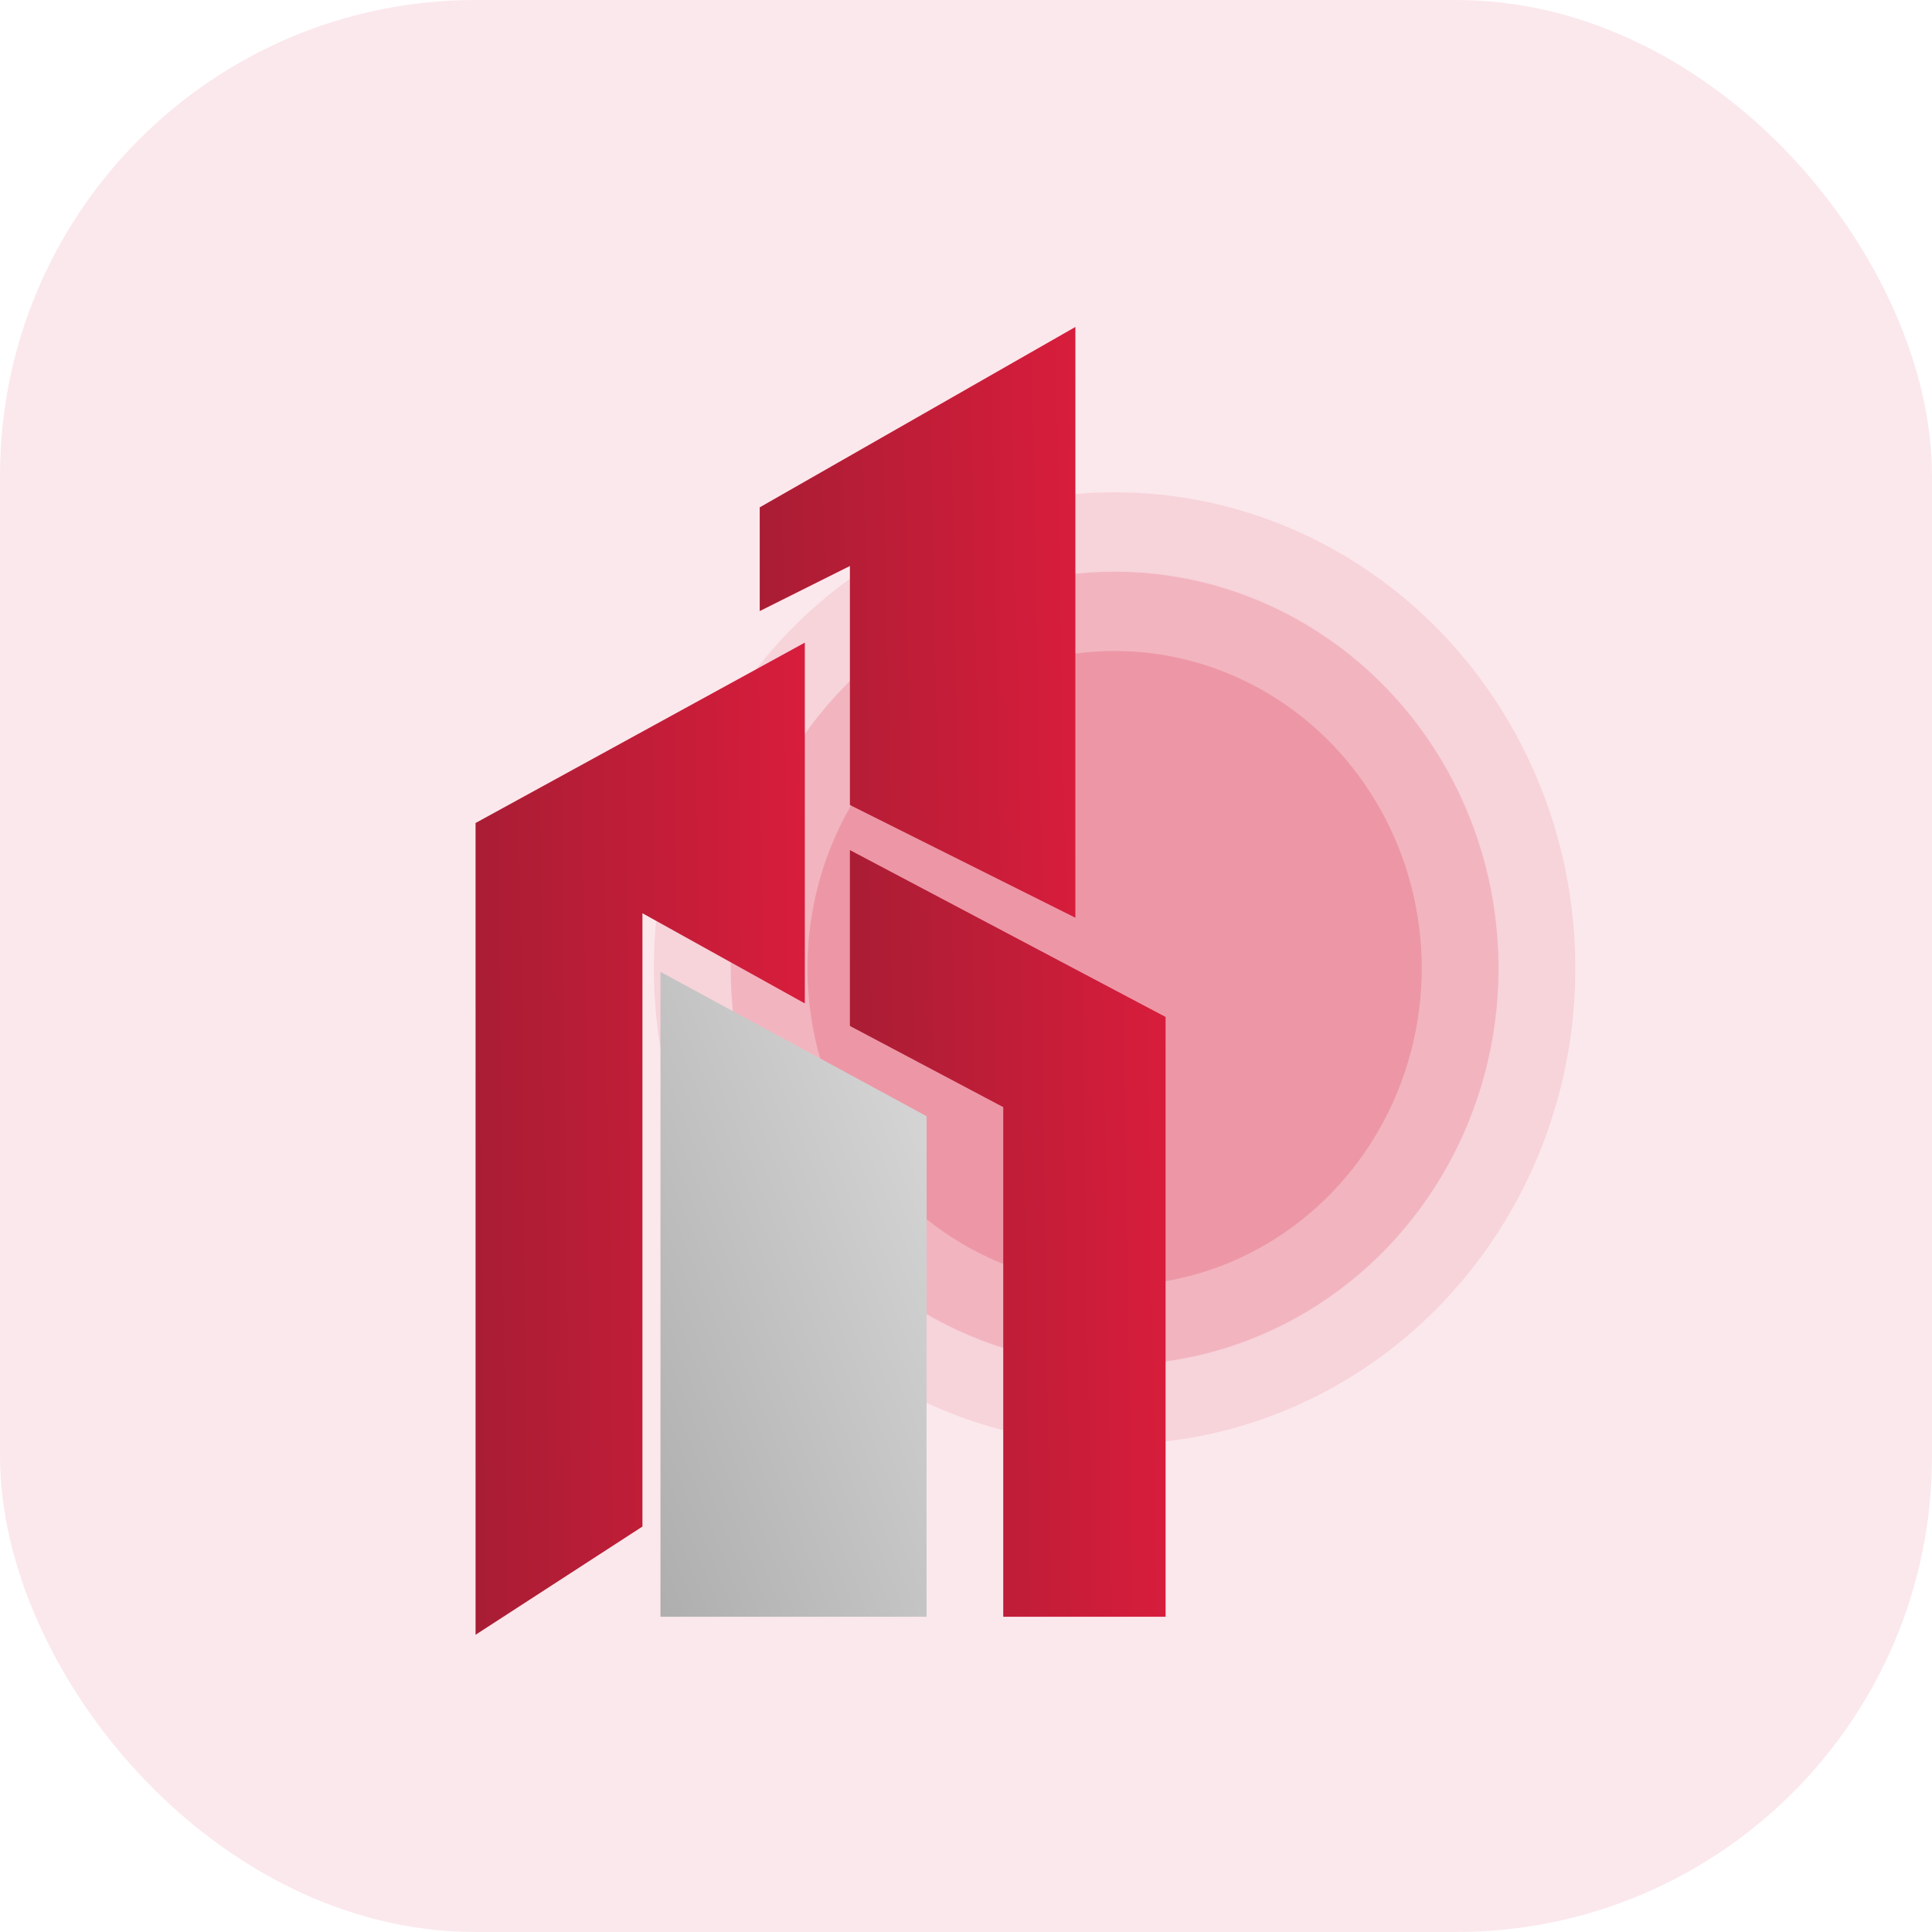
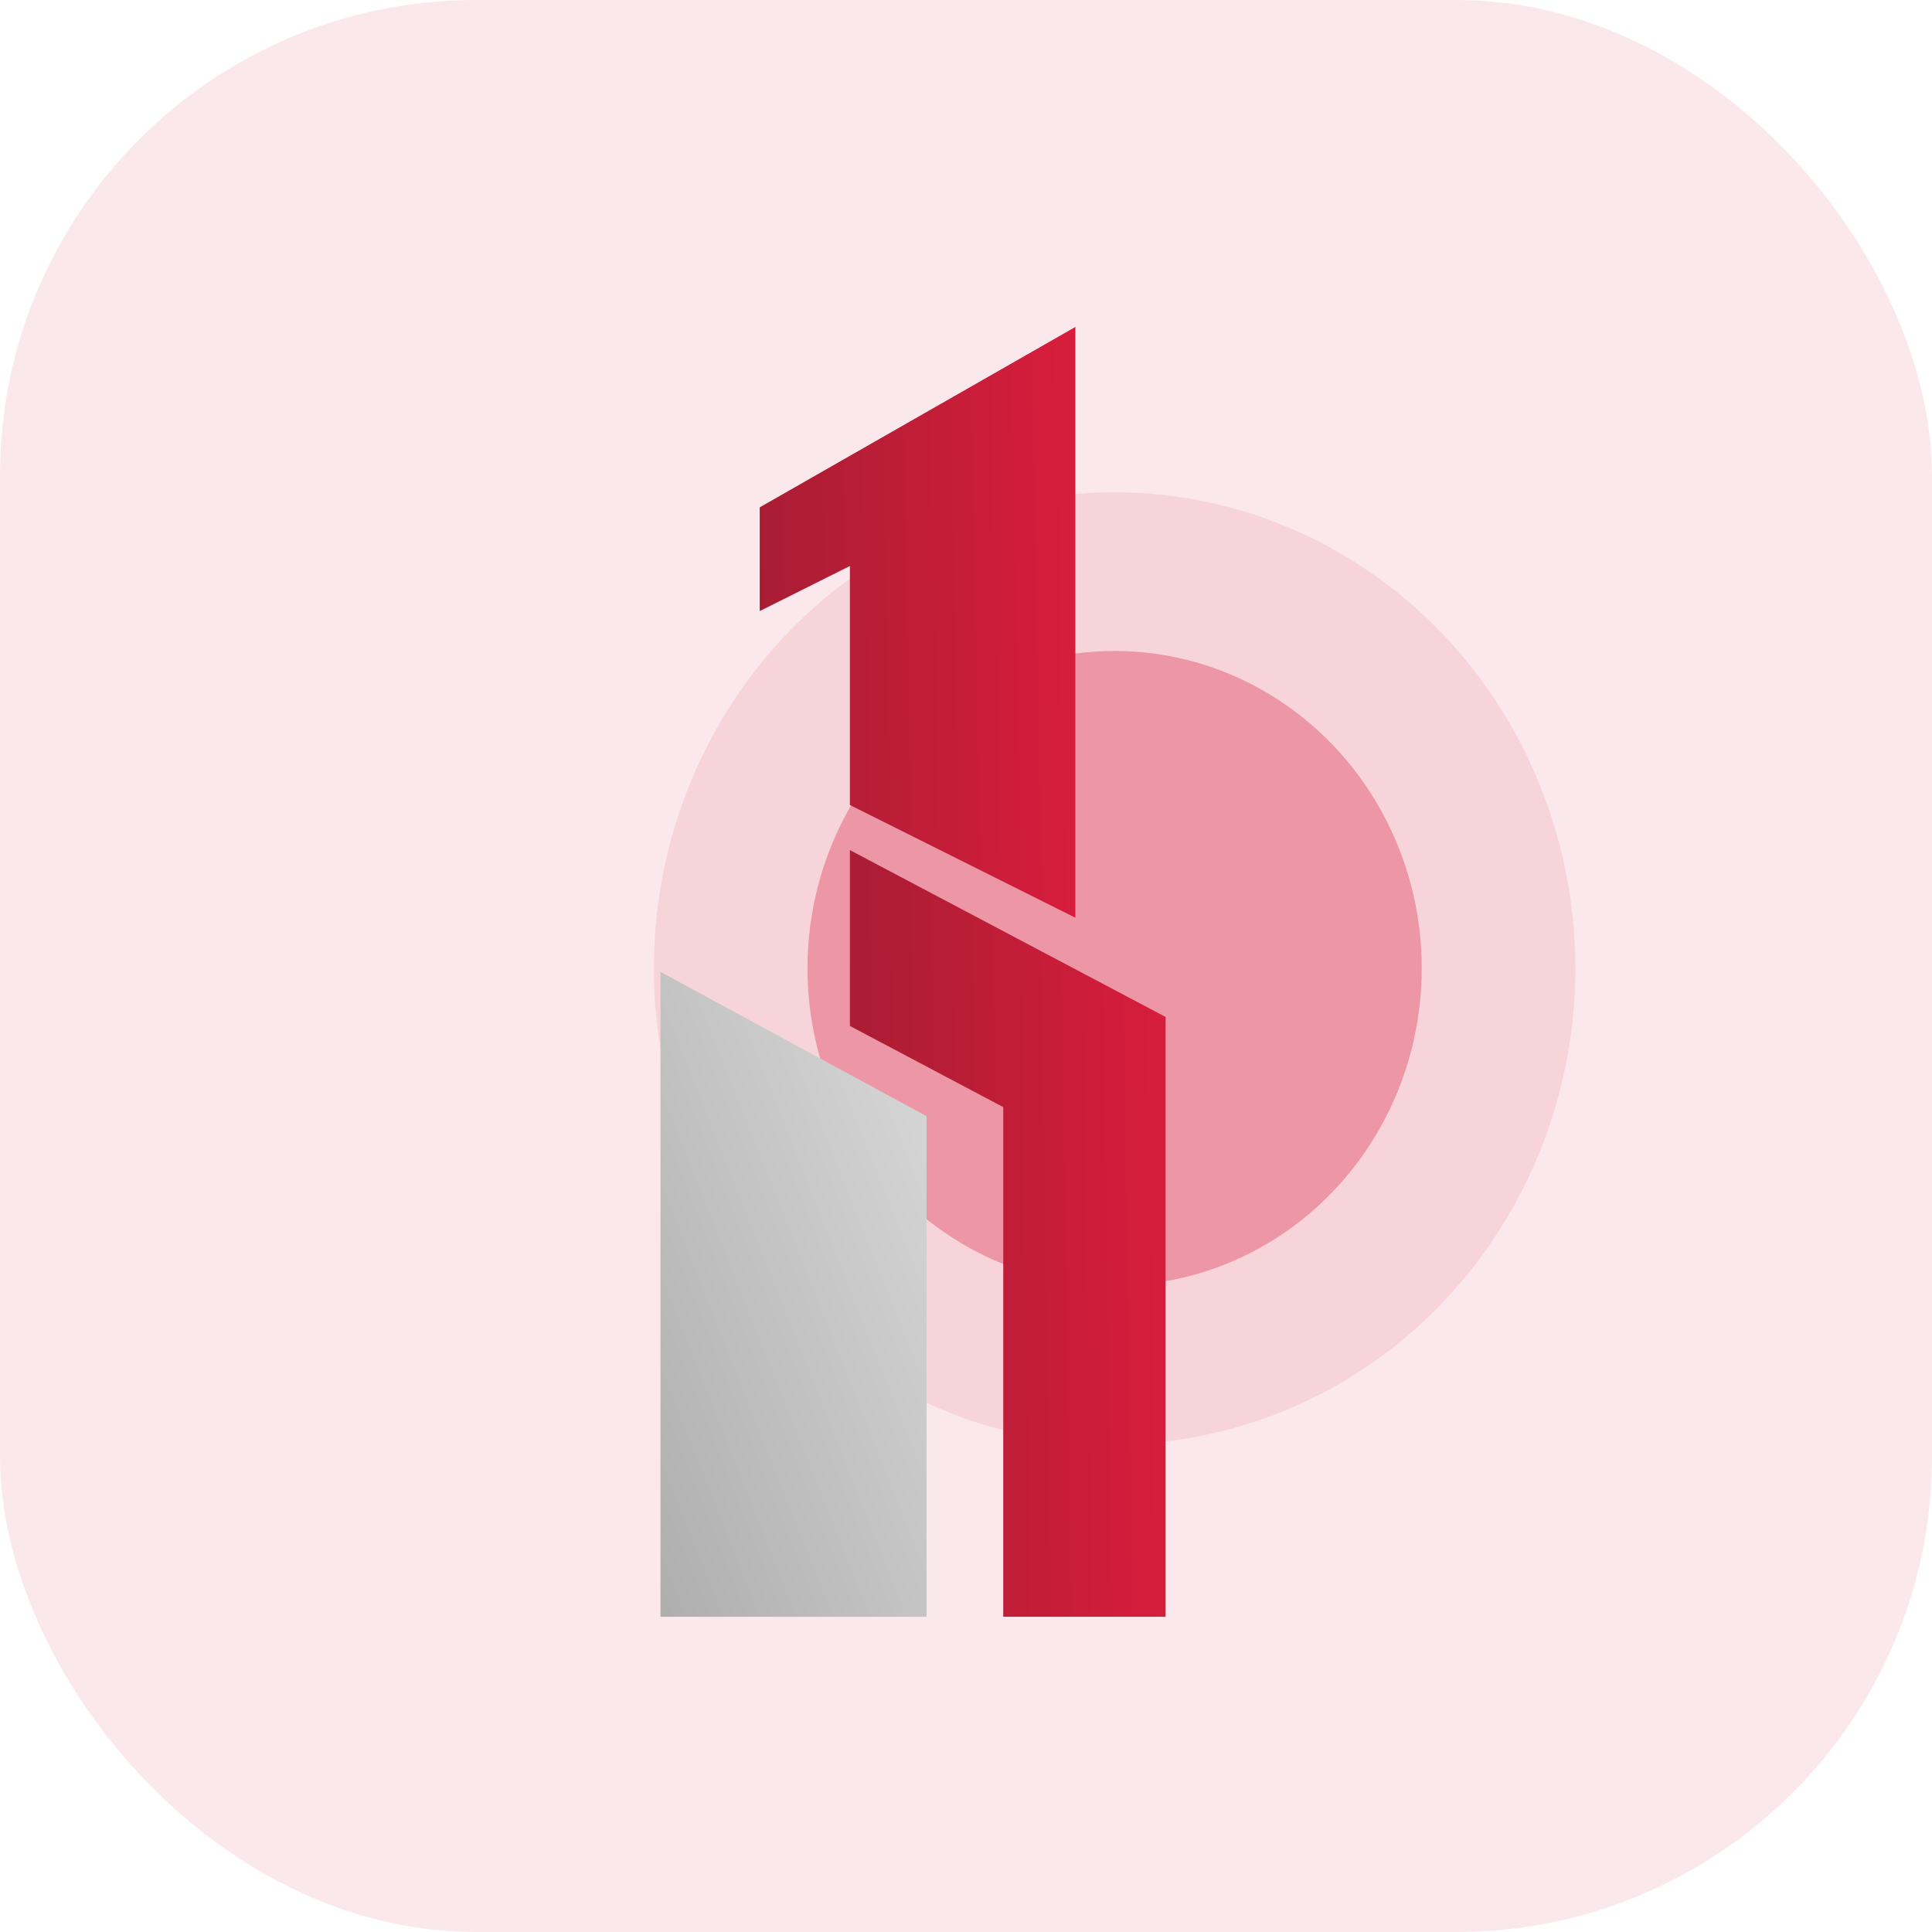
<svg xmlns="http://www.w3.org/2000/svg" width="65" height="65" viewBox="0 0 65 65" fill="none">
  <rect width="65" height="65" rx="16" fill="#D81D3C" fill-opacity="0.1" />
  <g opacity="0.4">
    <ellipse opacity="0.25" cx="37.5" cy="32.577" rx="15.5" ry="16.014" fill="#D81D3C" />
-     <ellipse opacity="0.5" cx="37.5" cy="32.578" rx="12.917" ry="13.345" fill="#D81D3C" />
    <ellipse cx="37.5" cy="32.577" rx="10.333" ry="10.676" fill="#D81D3C" />
  </g>
-   <path fill-rule="evenodd" clip-rule="evenodd" d="M31.173 37.553L22.221 32.697V54.394H31.173V37.553Z" fill="url(#paint0_linear_3034_64959)" />
-   <path fill-rule="evenodd" clip-rule="evenodd" d="M21.614 32.697V30.725L27.077 33.759V21.621L16 27.689V55L21.614 51.359L21.614 32.697Z" fill="url(#paint1_linear_3034_64959)" />
+   <path fill-rule="evenodd" clip-rule="evenodd" d="M31.173 37.553L22.221 32.697V54.394H31.173Z" fill="url(#paint0_linear_3034_64959)" />
  <path fill-rule="evenodd" clip-rule="evenodd" d="M28.594 27.083L36.18 30.876V11L25.56 17.069V20.559L28.594 19.042L28.594 27.083Z" fill="url(#paint2_linear_3034_64959)" />
  <path fill-rule="evenodd" clip-rule="evenodd" d="M39.215 34.214L28.594 28.6V34.517L33.753 37.248V54.393H39.215L39.215 34.214Z" fill="url(#paint3_linear_3034_64959)" />
  <defs>
    <linearGradient id="paint0_linear_3034_64959" x1="31.818" y1="23.65" x2="3.716" y2="34.814" gradientUnits="userSpaceOnUse">
      <stop offset="0.207" stop-color="#D3D3D3" />
      <stop offset="0.865" stop-color="#9F9F9F" />
    </linearGradient>
    <linearGradient id="paint1_linear_3034_64959" x1="27.077" y1="21.621" x2="15.604" y2="21.757" gradientUnits="userSpaceOnUse">
      <stop stop-color="#D81D3C" />
      <stop offset="1" stop-color="#A81D34" />
    </linearGradient>
    <linearGradient id="paint2_linear_3034_64959" x1="36.18" y1="11" x2="25.182" y2="11.211" gradientUnits="userSpaceOnUse">
      <stop stop-color="#D81D3C" />
      <stop offset="1" stop-color="#A81D34" />
    </linearGradient>
    <linearGradient id="paint3_linear_3034_64959" x1="39.215" y1="28.6" x2="28.215" y2="28.762" gradientUnits="userSpaceOnUse">
      <stop stop-color="#D81D3C" />
      <stop offset="1" stop-color="#A81D34" />
    </linearGradient>
  </defs>
</svg>